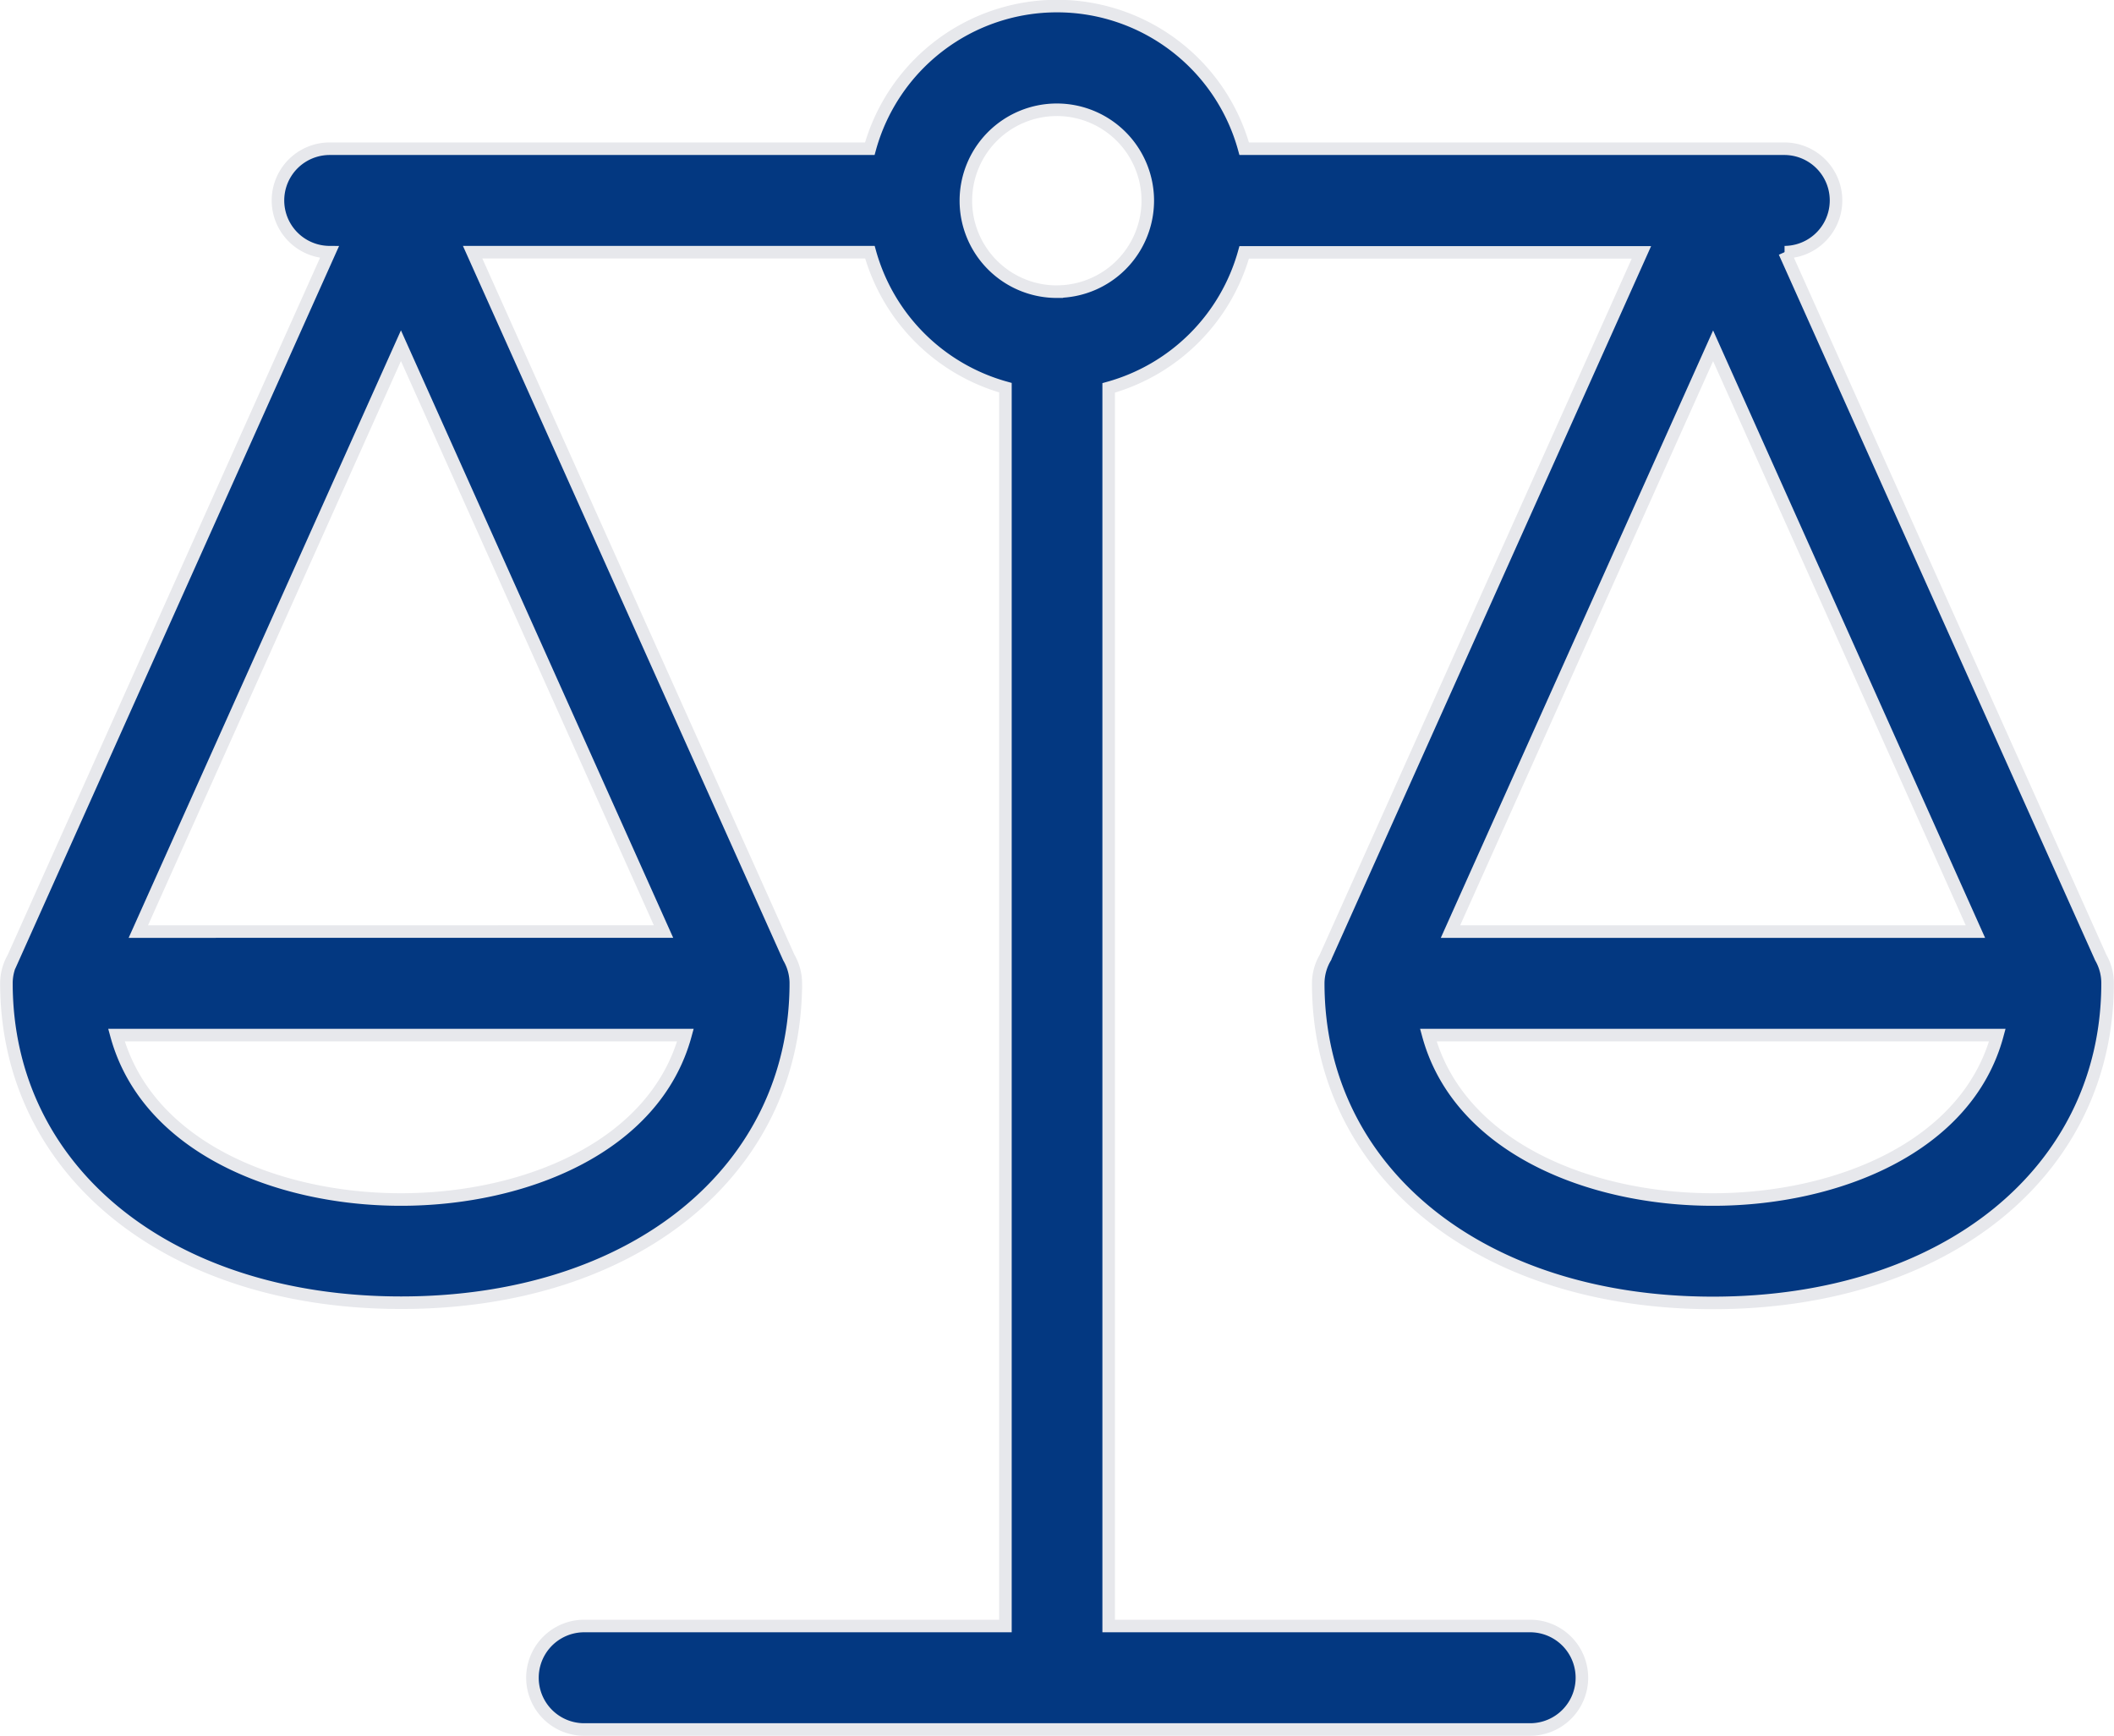
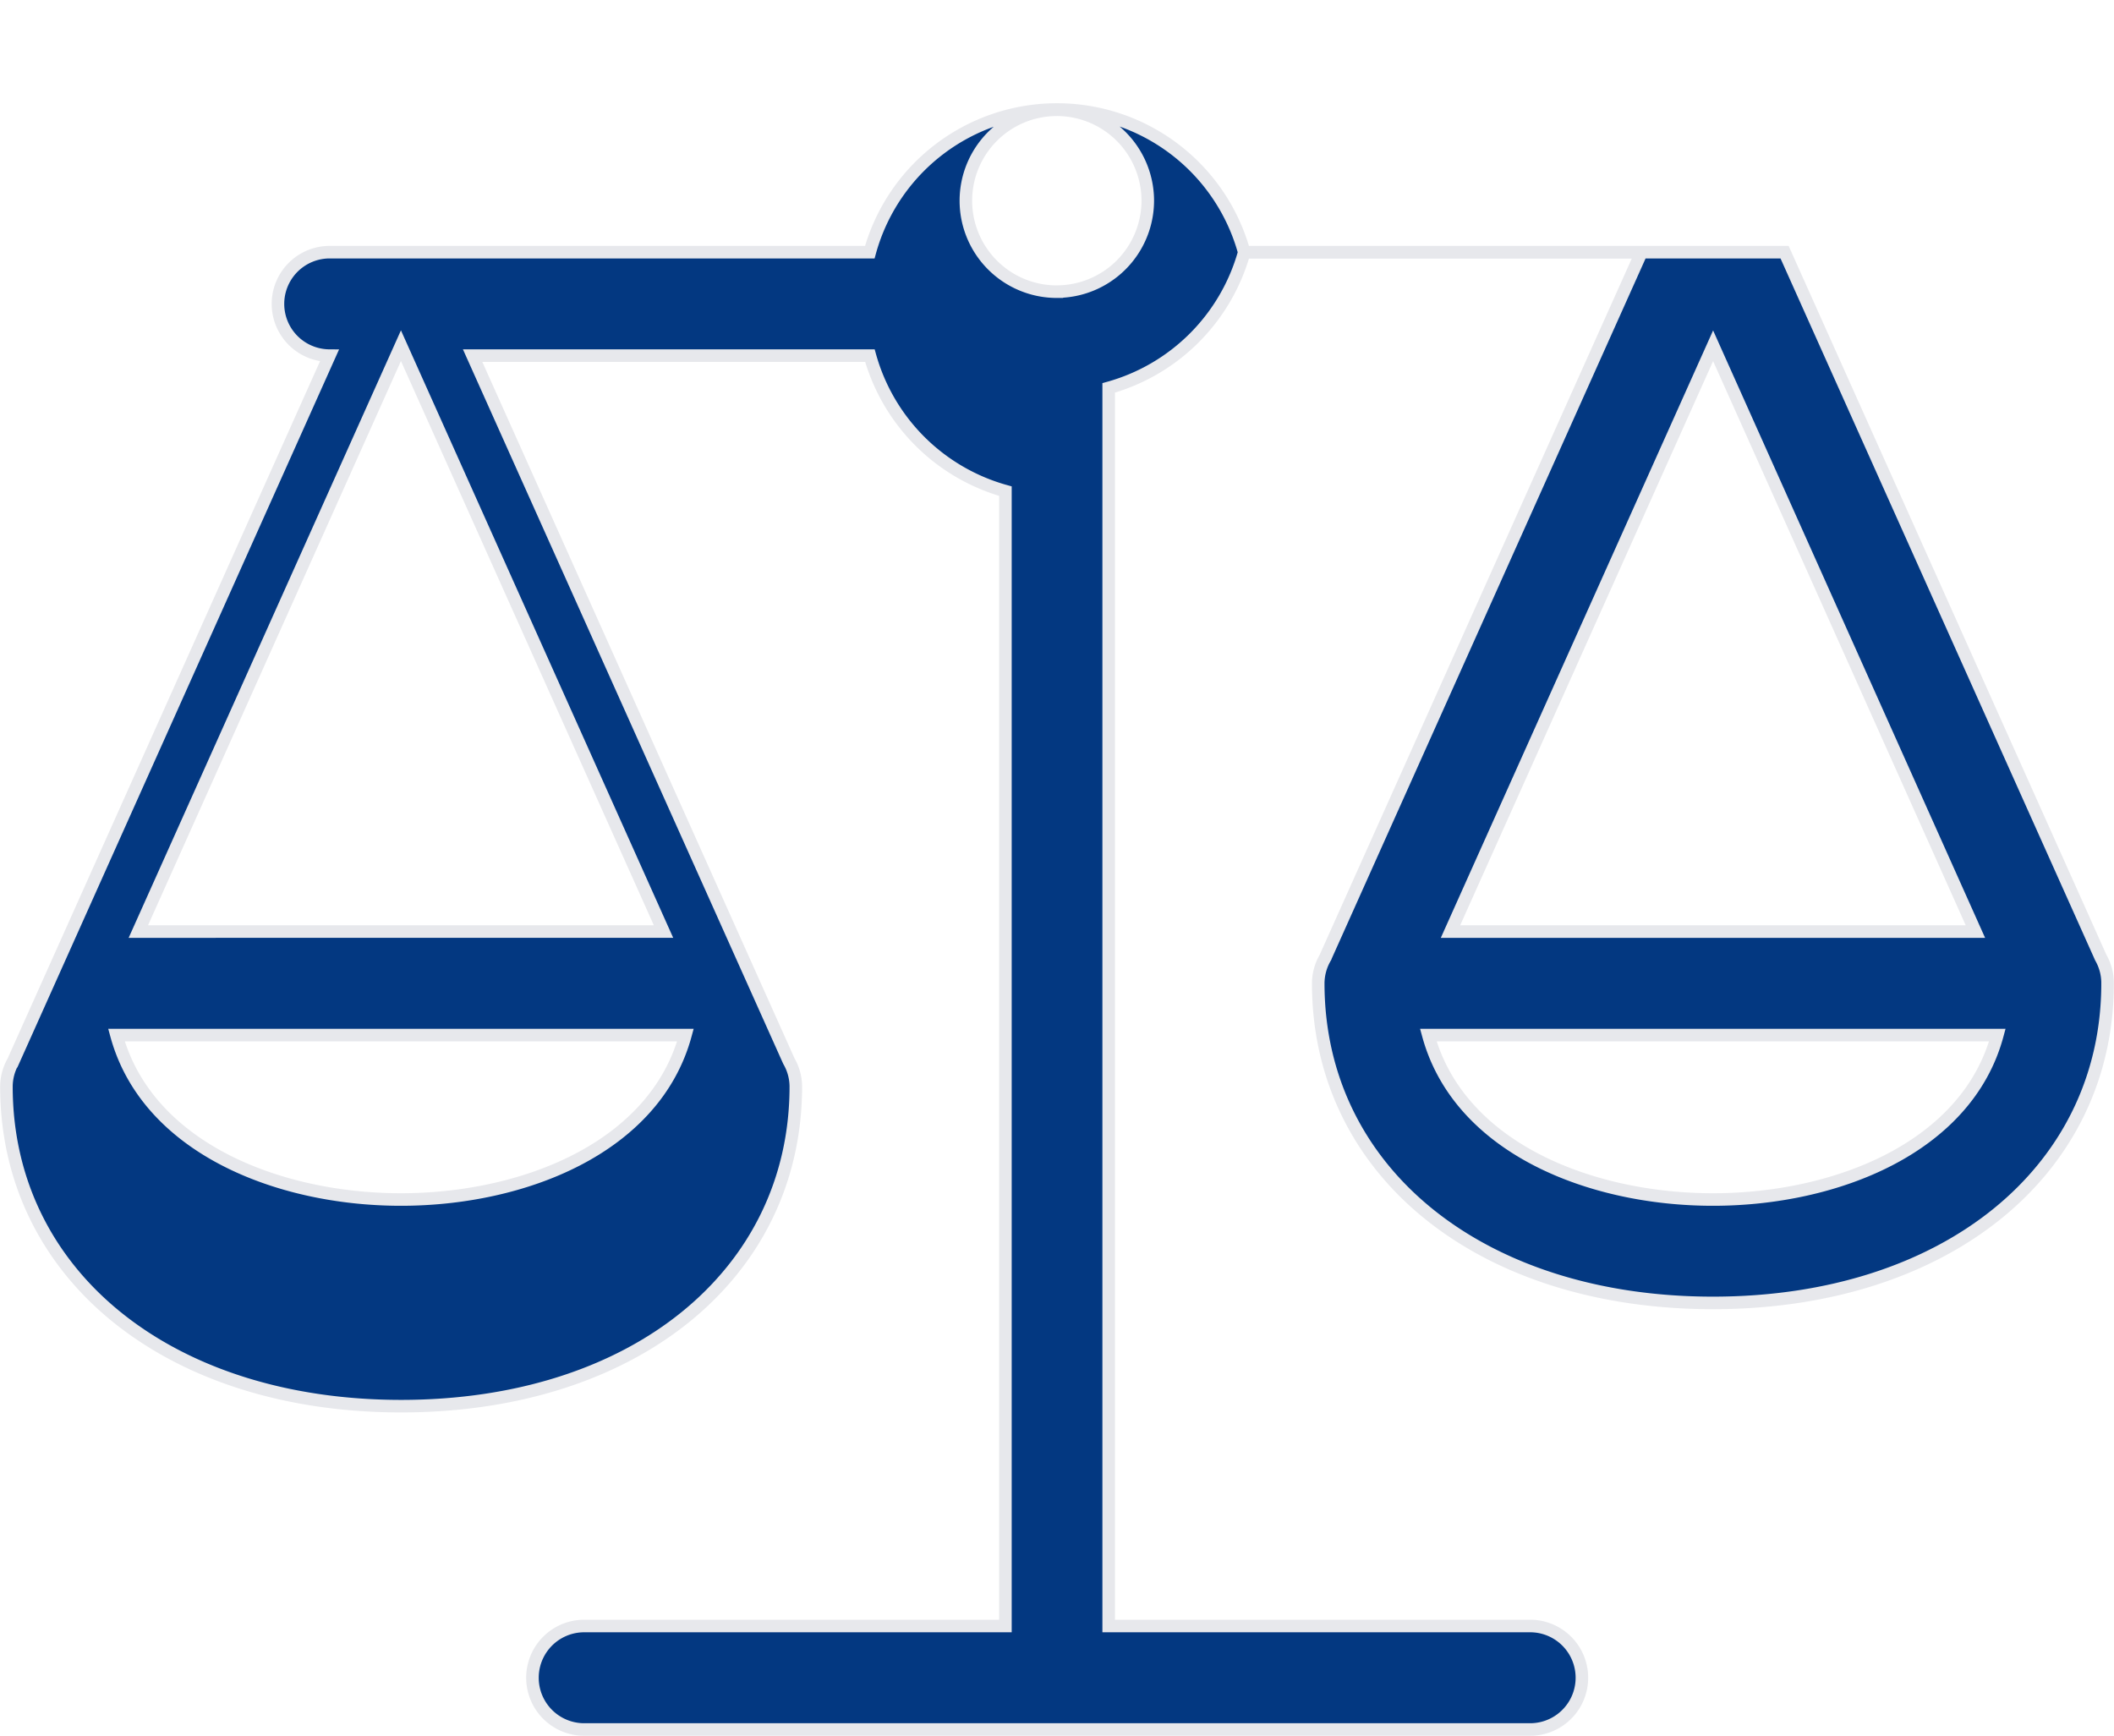
<svg xmlns="http://www.w3.org/2000/svg" width="42.117" height="34.582" viewBox="0 0 42.117 34.582">
-   <path d="M350.666,75.2l-6.3-14.055a1.03,1.03,0,0,0-.011-2.061H333.6a3.868,3.868,0,0,0-7.459,0H315.386a1.03,1.03,0,0,0-.011,2.061l-6.3,14.061a1.019,1.019,0,0,0-.135.5c0,3.75,3.234,6.369,7.864,6.369s7.863-2.619,7.863-6.369a1.02,1.02,0,0,0-.139-.507l-6.3-14.054h7.915a3.882,3.882,0,0,0,2.7,2.7V88.516h-8.392a1.031,1.031,0,0,0,0,2.062h18.846a1.031,1.031,0,1,0,0-2.062H330.9V63.849a3.882,3.882,0,0,0,2.7-2.7h7.914l-6.3,14.054a1.021,1.021,0,0,0-.139.507c0,3.75,3.233,6.369,7.863,6.369s7.863-2.619,7.863-6.369A1.019,1.019,0,0,0,350.666,75.2ZM316.8,80.019c-2.447,0-5.056-1.033-5.668-3.276h11.336C321.856,78.986,319.247,80.019,316.8,80.019Zm-5.232-5.338L316.8,63.008l5.231,11.672Zm18.3-12.749a1.812,1.812,0,1,1,1.811-1.812A1.814,1.814,0,0,1,329.871,61.931Zm18.3,12.749H337.71l5.232-11.671Zm-5.231,5.338c-2.447,0-5.056-1.033-5.669-3.276h11.337C348,78.986,345.387,80.019,342.941,80.019Z" transform="translate(-308.812 -56.121)" fill="#033881" stroke="#e7e8ec" stroke-width="0.25" />
+   <path d="M350.666,75.2l-6.3-14.055H333.6a3.868,3.868,0,0,0-7.459,0H315.386a1.03,1.03,0,0,0-.011,2.061l-6.3,14.061a1.019,1.019,0,0,0-.135.5c0,3.75,3.234,6.369,7.864,6.369s7.863-2.619,7.863-6.369a1.02,1.02,0,0,0-.139-.507l-6.3-14.054h7.915a3.882,3.882,0,0,0,2.7,2.7V88.516h-8.392a1.031,1.031,0,0,0,0,2.062h18.846a1.031,1.031,0,1,0,0-2.062H330.9V63.849a3.882,3.882,0,0,0,2.7-2.7h7.914l-6.3,14.054a1.021,1.021,0,0,0-.139.507c0,3.75,3.233,6.369,7.863,6.369s7.863-2.619,7.863-6.369A1.019,1.019,0,0,0,350.666,75.2ZM316.8,80.019c-2.447,0-5.056-1.033-5.668-3.276h11.336C321.856,78.986,319.247,80.019,316.8,80.019Zm-5.232-5.338L316.8,63.008l5.231,11.672Zm18.3-12.749a1.812,1.812,0,1,1,1.811-1.812A1.814,1.814,0,0,1,329.871,61.931Zm18.3,12.749H337.71l5.232-11.671Zm-5.231,5.338c-2.447,0-5.056-1.033-5.669-3.276h11.337C348,78.986,345.387,80.019,342.941,80.019Z" transform="translate(-308.812 -56.121)" fill="#033881" stroke="#e7e8ec" stroke-width="0.25" />
</svg>